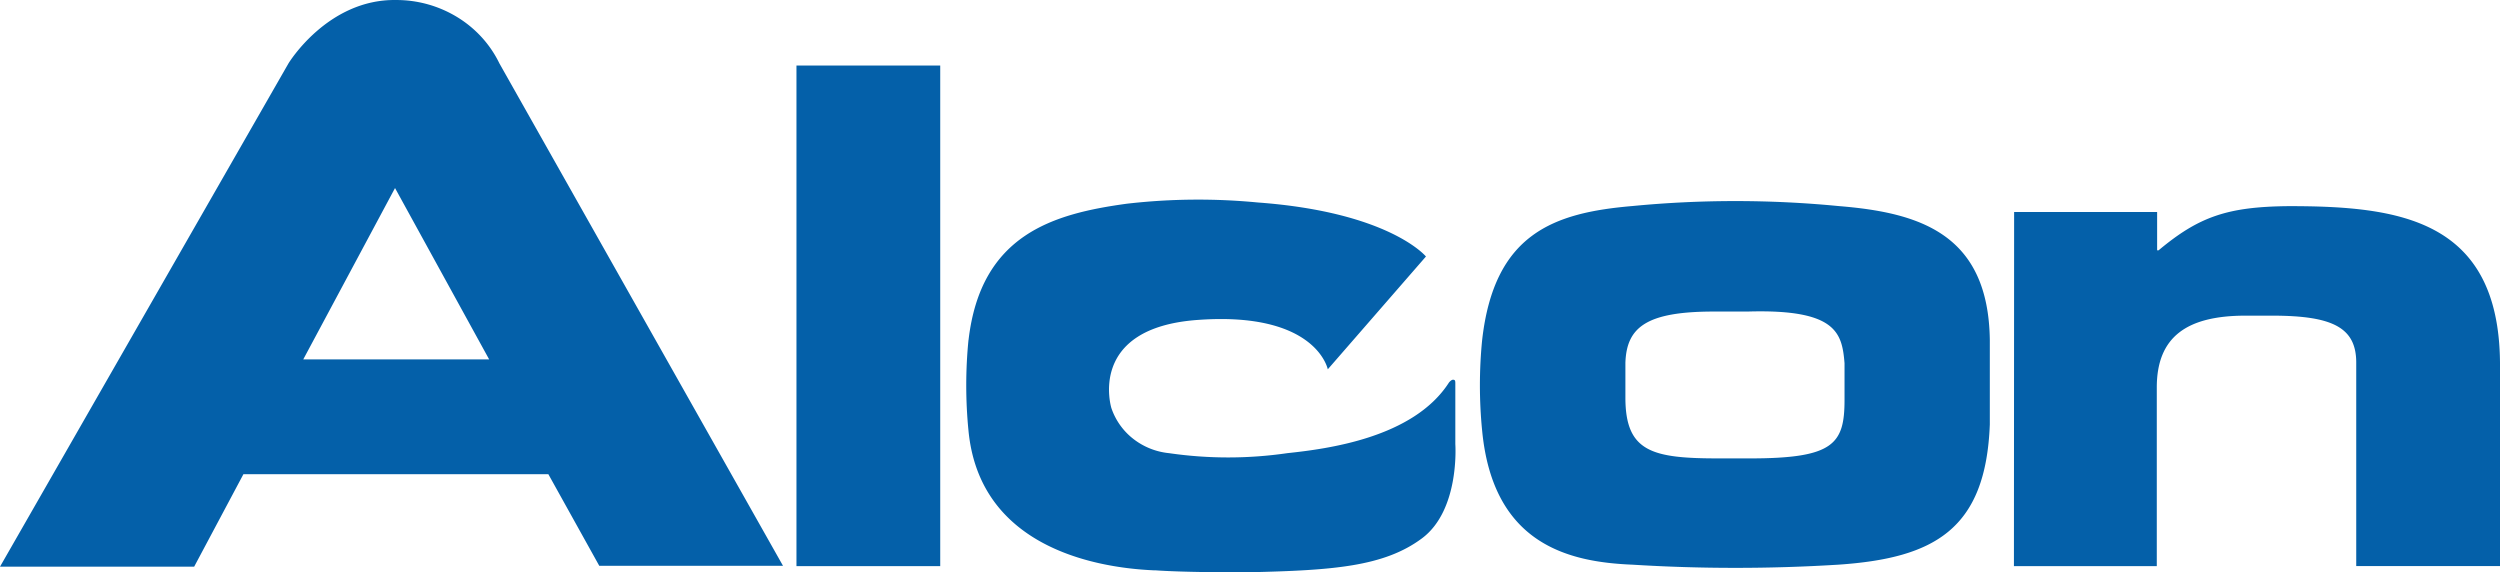
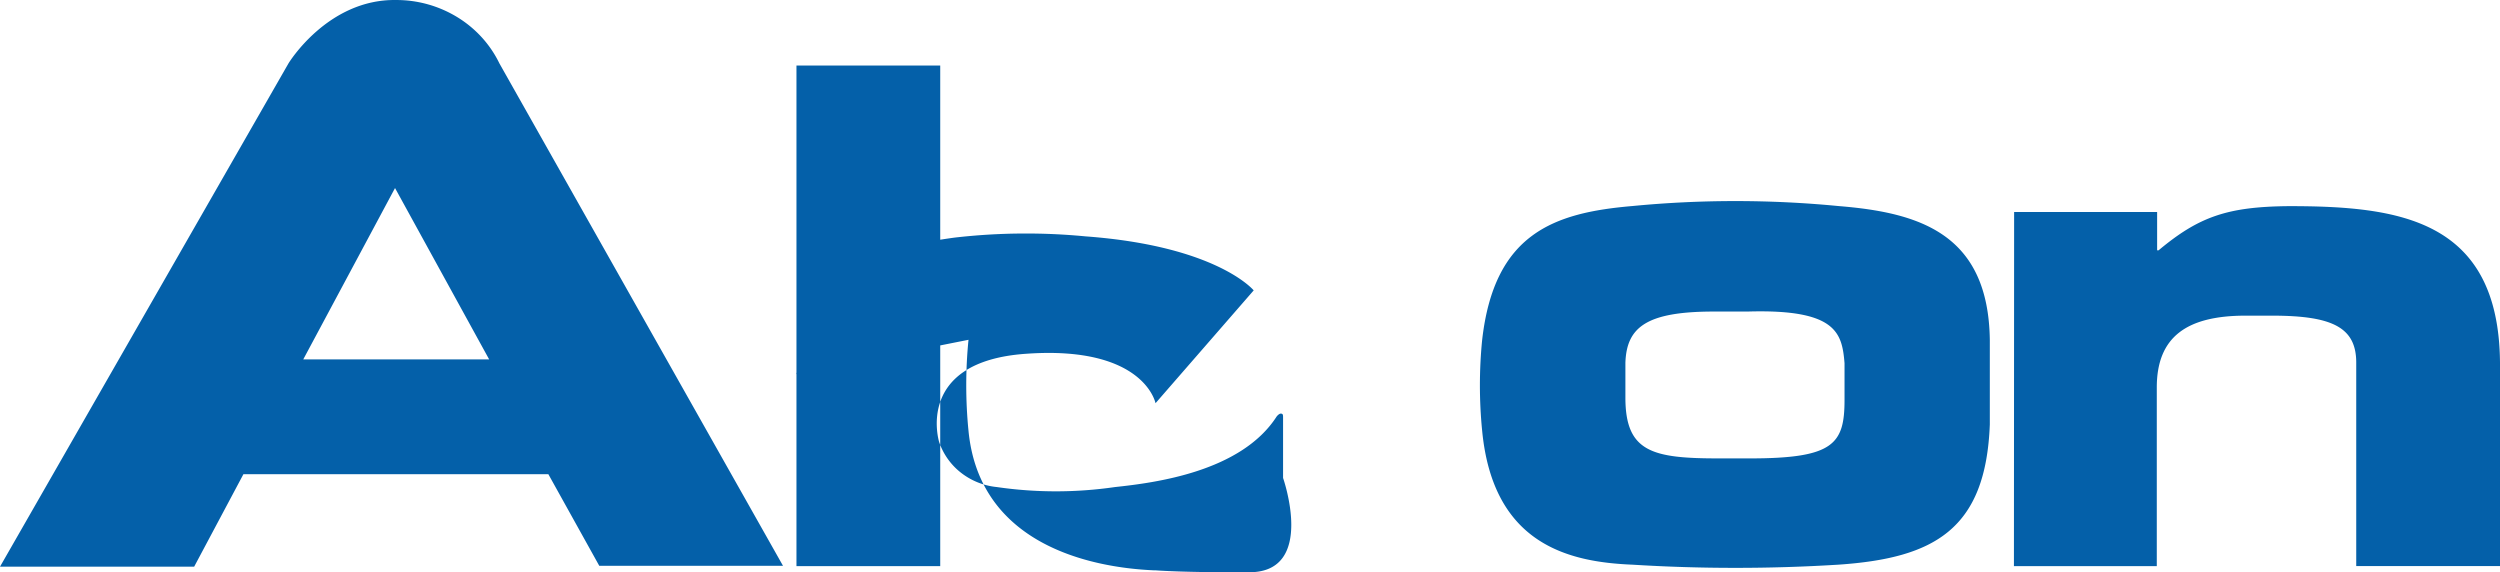
<svg xmlns="http://www.w3.org/2000/svg" width="166" height="38" fill="none">
-   <path d="M133.733 14.077h9.5v2.543h.098c2.678-2.239 4.58-2.896 8.651-2.932 7.269 0 13.934.845 14.018 10.384v13.514h-9.546V24.078c0-2.345-1.588-3.119-5.598-3.119h-1.745c-3.913 0-5.9 1.407-5.9 4.771v11.862h-9.486l.013-23.515h-.005zm-25.806 9.998c.084-2.345 1.392-3.388 5.864-3.388h2.241c5.913-.177 6.277 1.418 6.445 3.423v2.437c0 2.942-.727 3.891-6.276 3.891h-2.06c-4.41 0-6.214-.41-6.214-4.032v-2.334.003zm-9.511-1.513c-.2 2.011-.2 4.037 0 6.048.727 7.526 5.731 8.711 9.972 8.884 4.556.282 9.124.282 13.679 0 6.374-.435 9.791-2.345 10.057-9.308v-5.621c-.098-7.034-4.654-8.452-10.057-8.884a71.14 71.14 0 0 0-13.679 0c-5.234.446-9.172 1.839-9.972 8.884v-.003zm-34.107 0c-.2 2.011-.2 4.037 0 6.048.727 7.526 8.057 9.072 12.298 9.259h.109s1.853.152 6.263.128c5.489-.128 8.906-.364 11.438-2.25s2.217-6.26 2.217-6.26v-3.991c0-.187 0-.269-.133-.283s-.29.188-.29.188c-2.364 3.681-8.092 4.407-10.735 4.689-2.603.379-5.247.379-7.85 0a4.6 4.6 0 0 1-2.372-.946c-.675-.524-1.181-1.234-1.457-2.043 0 0-1.661-5.344 5.766-5.86 7.85-.562 8.602 3.282 8.602 3.282l6.518-7.491s-2.423-2.943-11.158-3.586c-2.898-.279-5.818-.252-8.711.082-4.846.668-9.693 2.016-10.504 9.061M52.885 37.593h9.546V4.351h-9.546v33.242zM26.229 12.485l6.252 11.381H20.135l6.095-11.381zM0 37.628h12.892l3.272-6.143h20.246l3.381 6.083h12.2L33.16 4.209c-.61-1.261-1.579-2.326-2.795-3.07C29.142.392 27.736-.002 26.303.001c-4.556-.071-7.148 4.209-7.148 4.209L0 37.628z" fill="#0460a9" />
+   <path d="M133.733 14.077h9.5v2.543h.098c2.678-2.239 4.58-2.896 8.651-2.932 7.269 0 13.934.845 14.018 10.384v13.514h-9.546V24.078c0-2.345-1.588-3.119-5.598-3.119h-1.745c-3.913 0-5.9 1.407-5.9 4.771v11.862h-9.486l.013-23.515h-.005zm-25.806 9.998c.084-2.345 1.392-3.388 5.864-3.388h2.241c5.913-.177 6.277 1.418 6.445 3.423v2.437c0 2.942-.727 3.891-6.276 3.891h-2.06c-4.41 0-6.214-.41-6.214-4.032v-2.334.003zm-9.511-1.513c-.2 2.011-.2 4.037 0 6.048.727 7.526 5.731 8.711 9.972 8.884 4.556.282 9.124.282 13.679 0 6.374-.435 9.791-2.345 10.057-9.308v-5.621c-.098-7.034-4.654-8.452-10.057-8.884a71.14 71.14 0 0 0-13.679 0c-5.234.446-9.172 1.839-9.972 8.884v-.003zm-34.107 0c-.2 2.011-.2 4.037 0 6.048.727 7.526 8.057 9.072 12.298 9.259h.109s1.853.152 6.263.128s2.217-6.26 2.217-6.26v-3.991c0-.187 0-.269-.133-.283s-.29.188-.29.188c-2.364 3.681-8.092 4.407-10.735 4.689-2.603.379-5.247.379-7.85 0a4.6 4.6 0 0 1-2.372-.946c-.675-.524-1.181-1.234-1.457-2.043 0 0-1.661-5.344 5.766-5.86 7.85-.562 8.602 3.282 8.602 3.282l6.518-7.491s-2.423-2.943-11.158-3.586c-2.898-.279-5.818-.252-8.711.082-4.846.668-9.693 2.016-10.504 9.061M52.885 37.593h9.546V4.351h-9.546v33.242zM26.229 12.485l6.252 11.381H20.135l6.095-11.381zM0 37.628h12.892l3.272-6.143h20.246l3.381 6.083h12.2L33.16 4.209c-.61-1.261-1.579-2.326-2.795-3.07C29.142.392 27.736-.002 26.303.001c-4.556-.071-7.148 4.209-7.148 4.209L0 37.628z" fill="#0460a9" />
</svg>